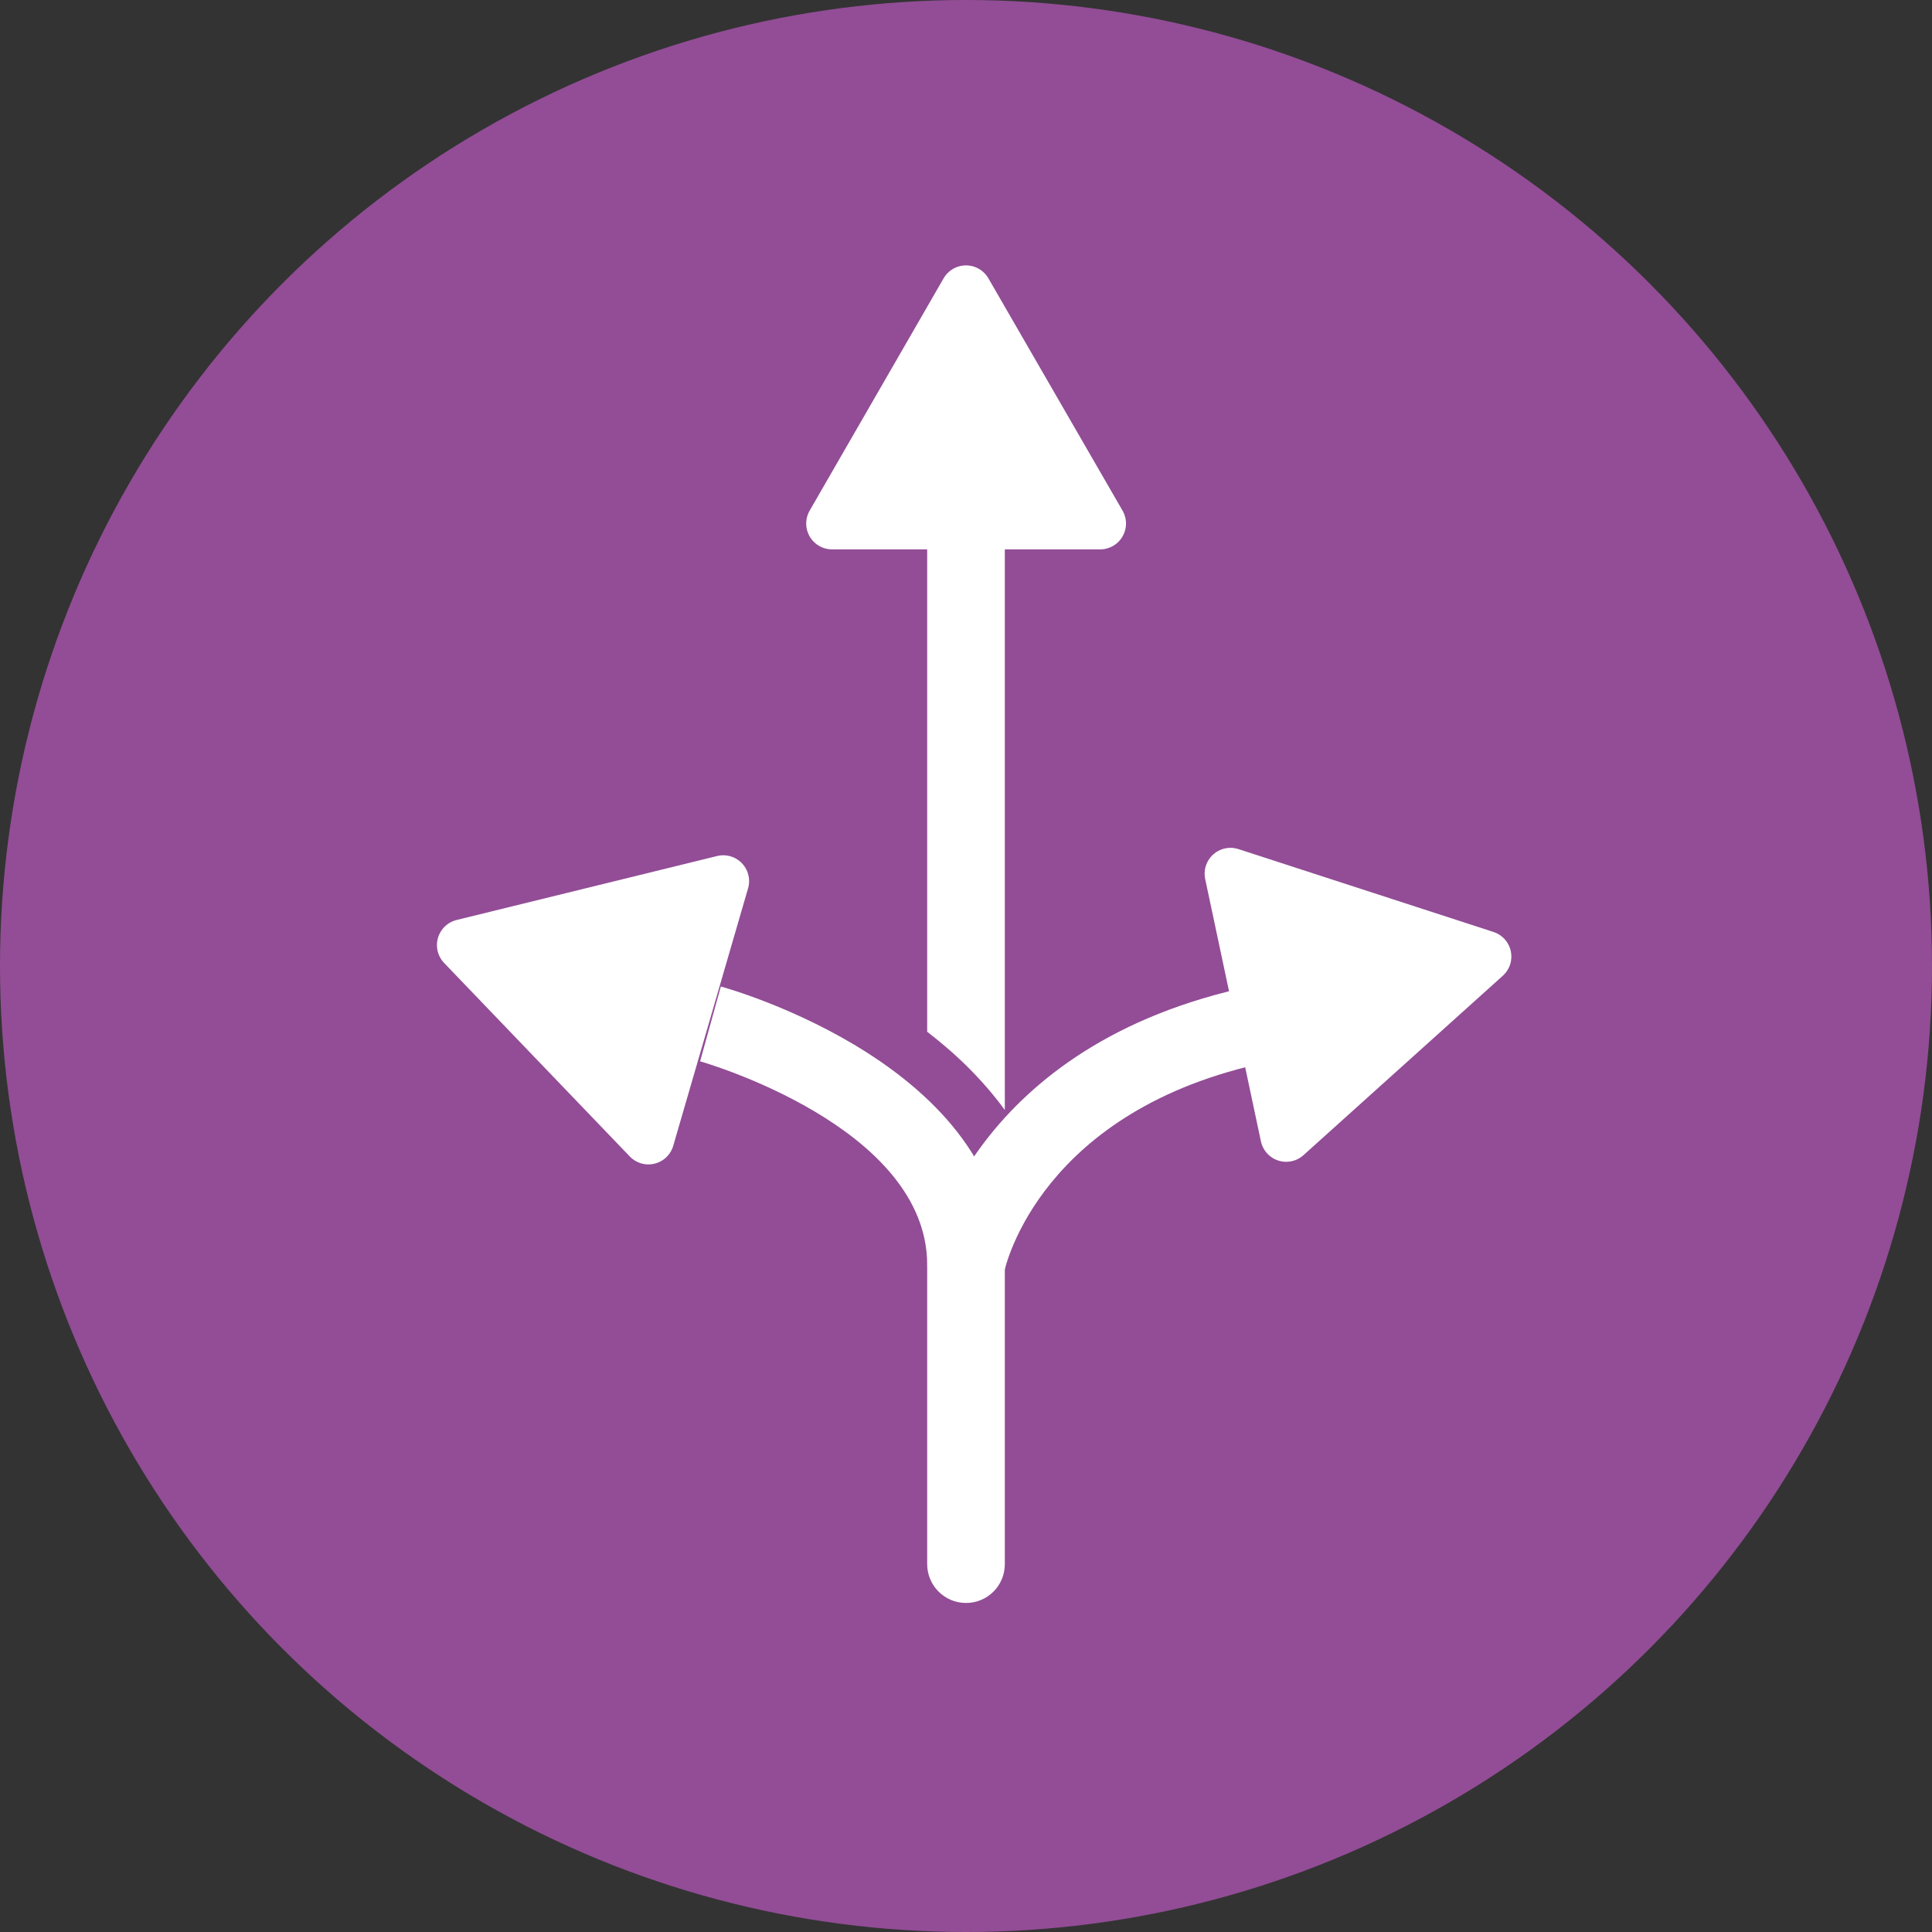
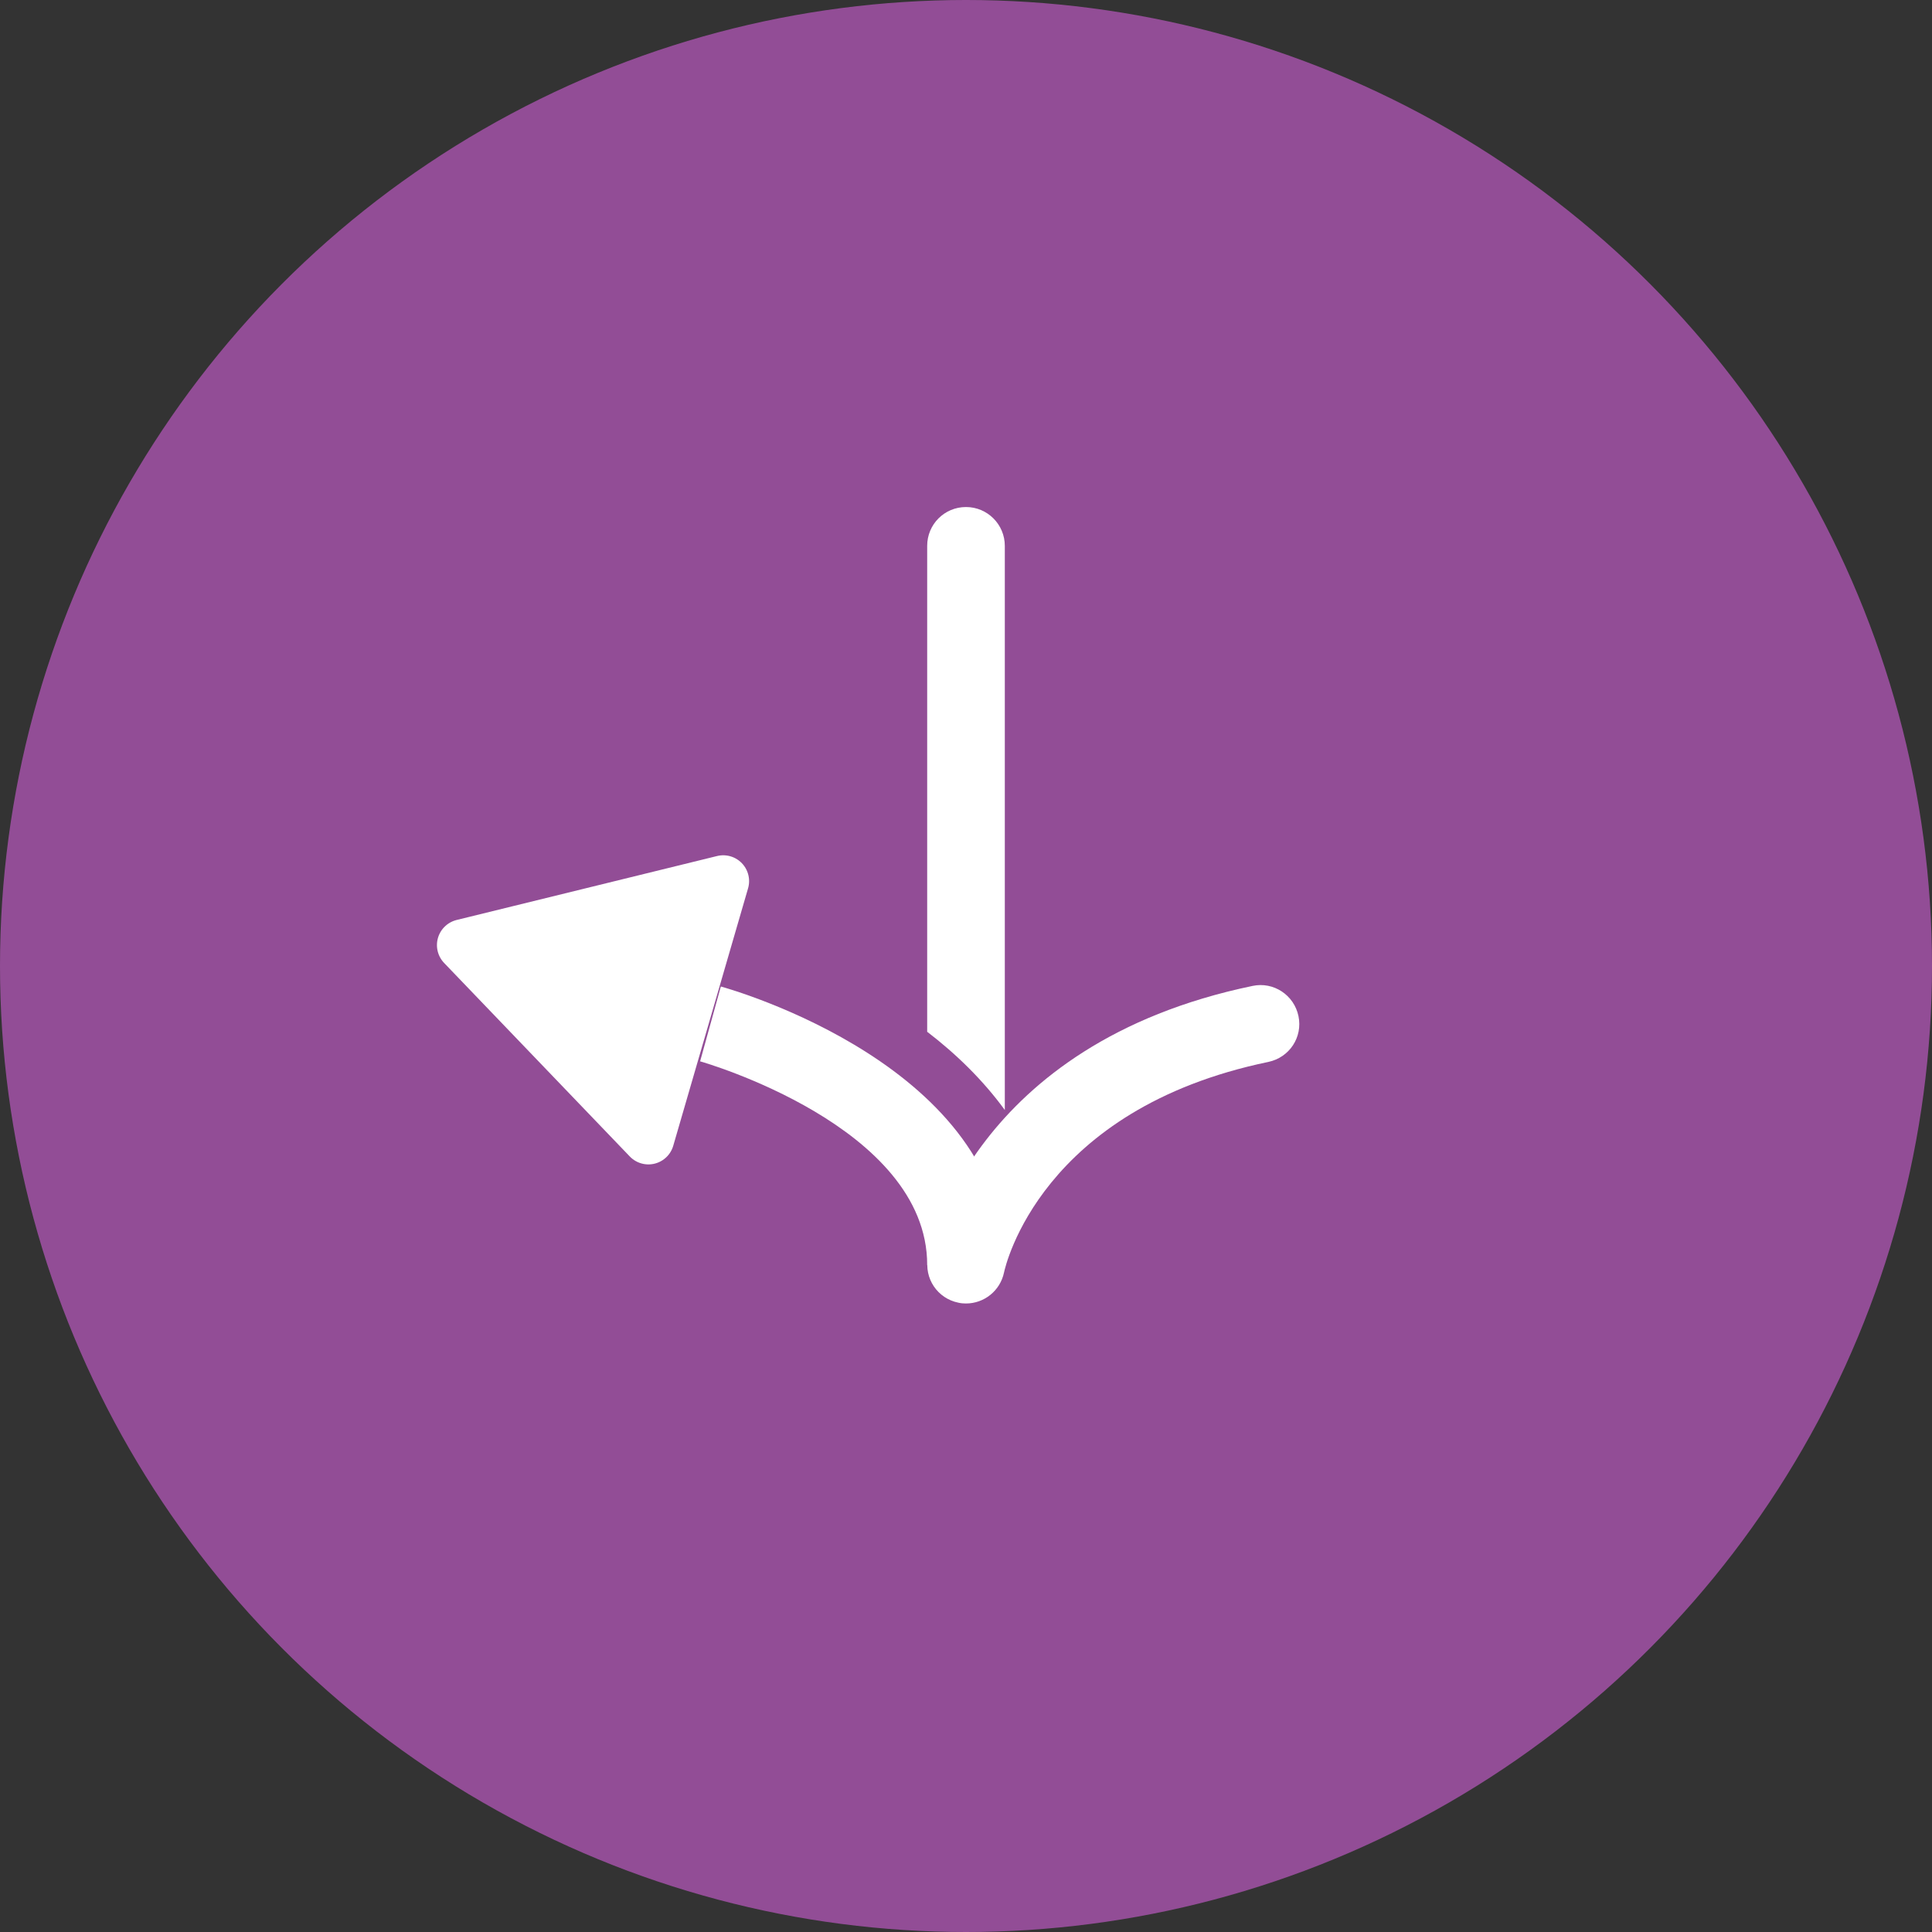
<svg xmlns="http://www.w3.org/2000/svg" id="Calque_2" data-name="Calque 2" viewBox="0 0 96.06 96.06">
  <rect x="0" y="0" width="96.06" height="96.06" fill="#333333" stroke="none" />
  <defs>
    <style>
      .cls-1 {
        stroke: #fff;
        stroke-linecap: round;
        stroke-linejoin: round;
        stroke-width: 2.57px;
      }

      .cls-1, .cls-2 {
        fill: #fff;
      }

      .cls-3 {
        fill: #924d96;
      }
    </style>
  </defs>
  <g id="Calque_2-2" data-name="Calque 2">
    <circle class="cls-3" cx="48.03" cy="48.03" r="48.03" />
    <g>
      <g>
        <path class="cls-2" d="M49.96,55.2v-28.06c0-1.06-.86-1.93-1.93-1.93s-1.93.86-1.93,1.93v24.16c1.45,1.11,2.78,2.41,3.86,3.89Z" />
-         <path class="cls-2" d="M46.1,62.89v14.88c0,1.06.86,1.93,1.93,1.93s1.93-.86,1.93-1.93v-14.88h-3.86Z" />
      </g>
      <path class="cls-2" d="M49.96,62.89h-3.86c0-6.89-11.18-10.09-11.29-10.12l1.03-3.72c.58.16,14.12,4.01,14.12,13.83Z" />
    </g>
    <path class="cls-2" d="M48.03,64.81c-.13,0-.25-.01-.38-.04-1.04-.21-1.71-1.21-1.51-2.25.08-.43,2.22-10.61,16.14-13.5,1.04-.22,2.06.45,2.28,1.5s-.45,2.06-1.5,2.28c-11.31,2.35-13.07,10.14-13.14,10.47-.19.91-.99,1.54-1.89,1.54Z" />
-     <polygon class="cls-1" points="48.03 14.48 41.37 26.03 54.7 26.03 48.03 14.48" />
-     <polygon class="cls-1" points="73.86 47.56 61.18 43.44 63.95 56.48 73.86 47.56" />
    <polygon class="cls-1" points="23.01 46.99 32.24 56.61 35.96 43.81 23.01 46.99" />
  </g>
</svg>